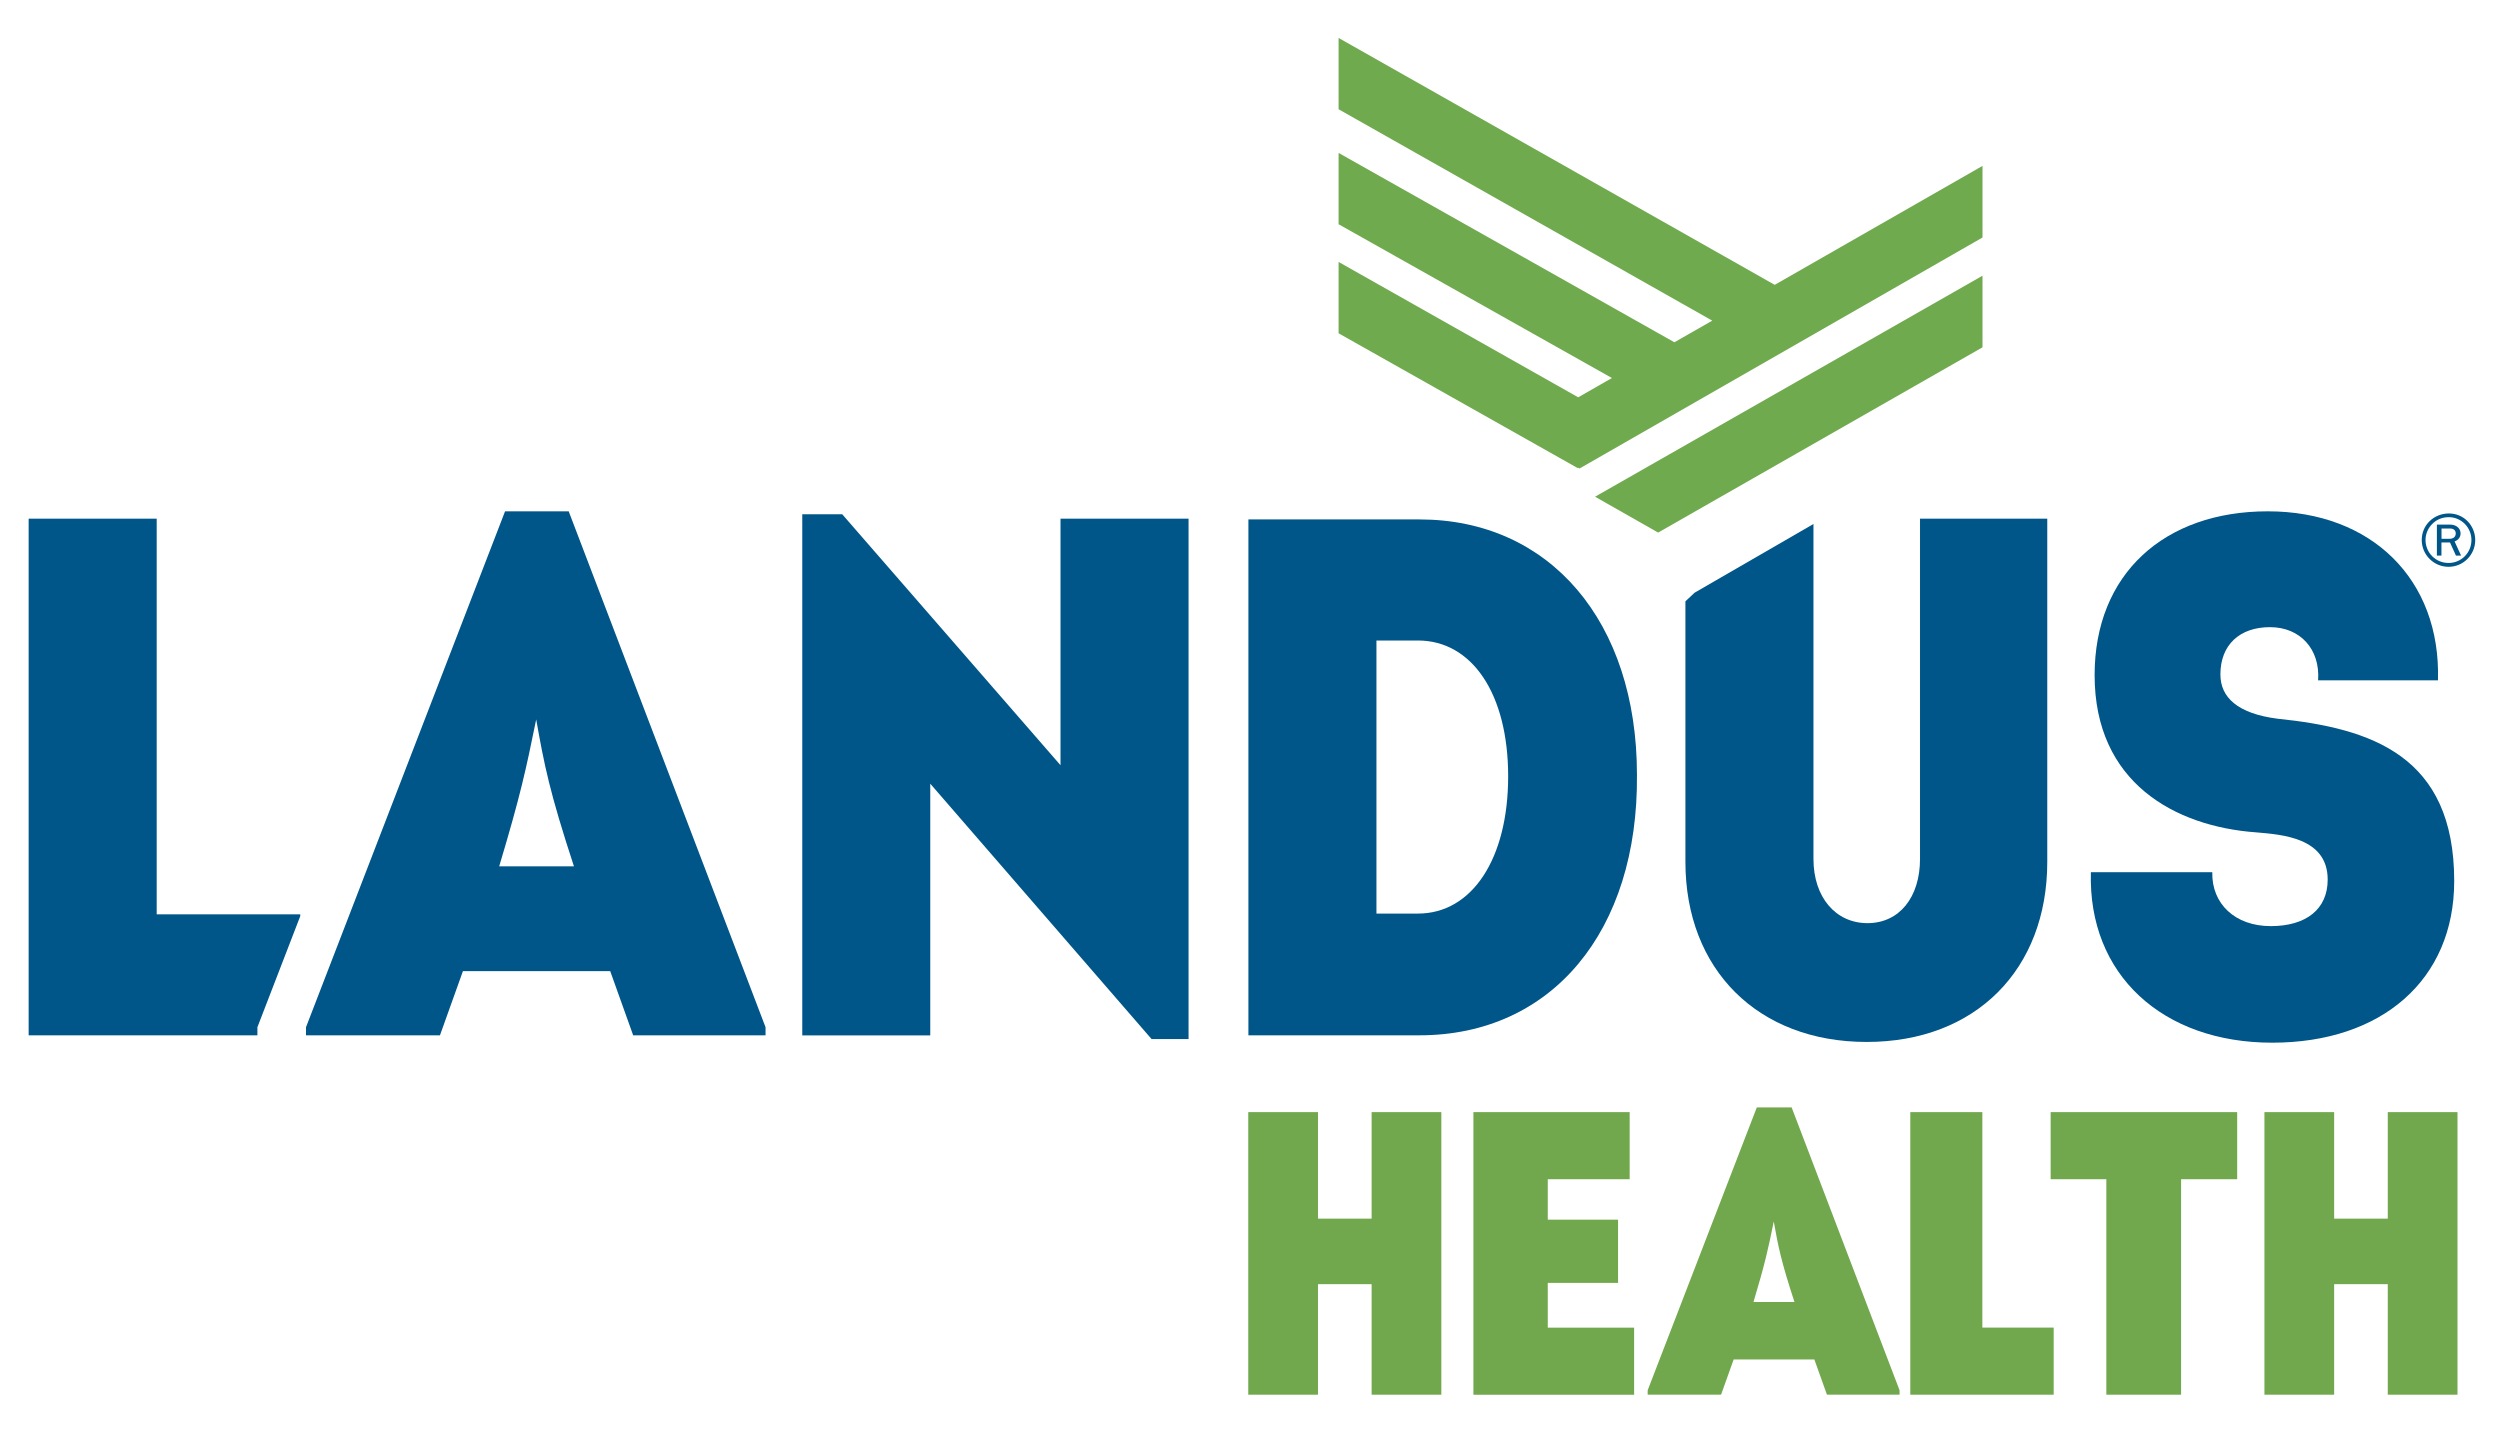
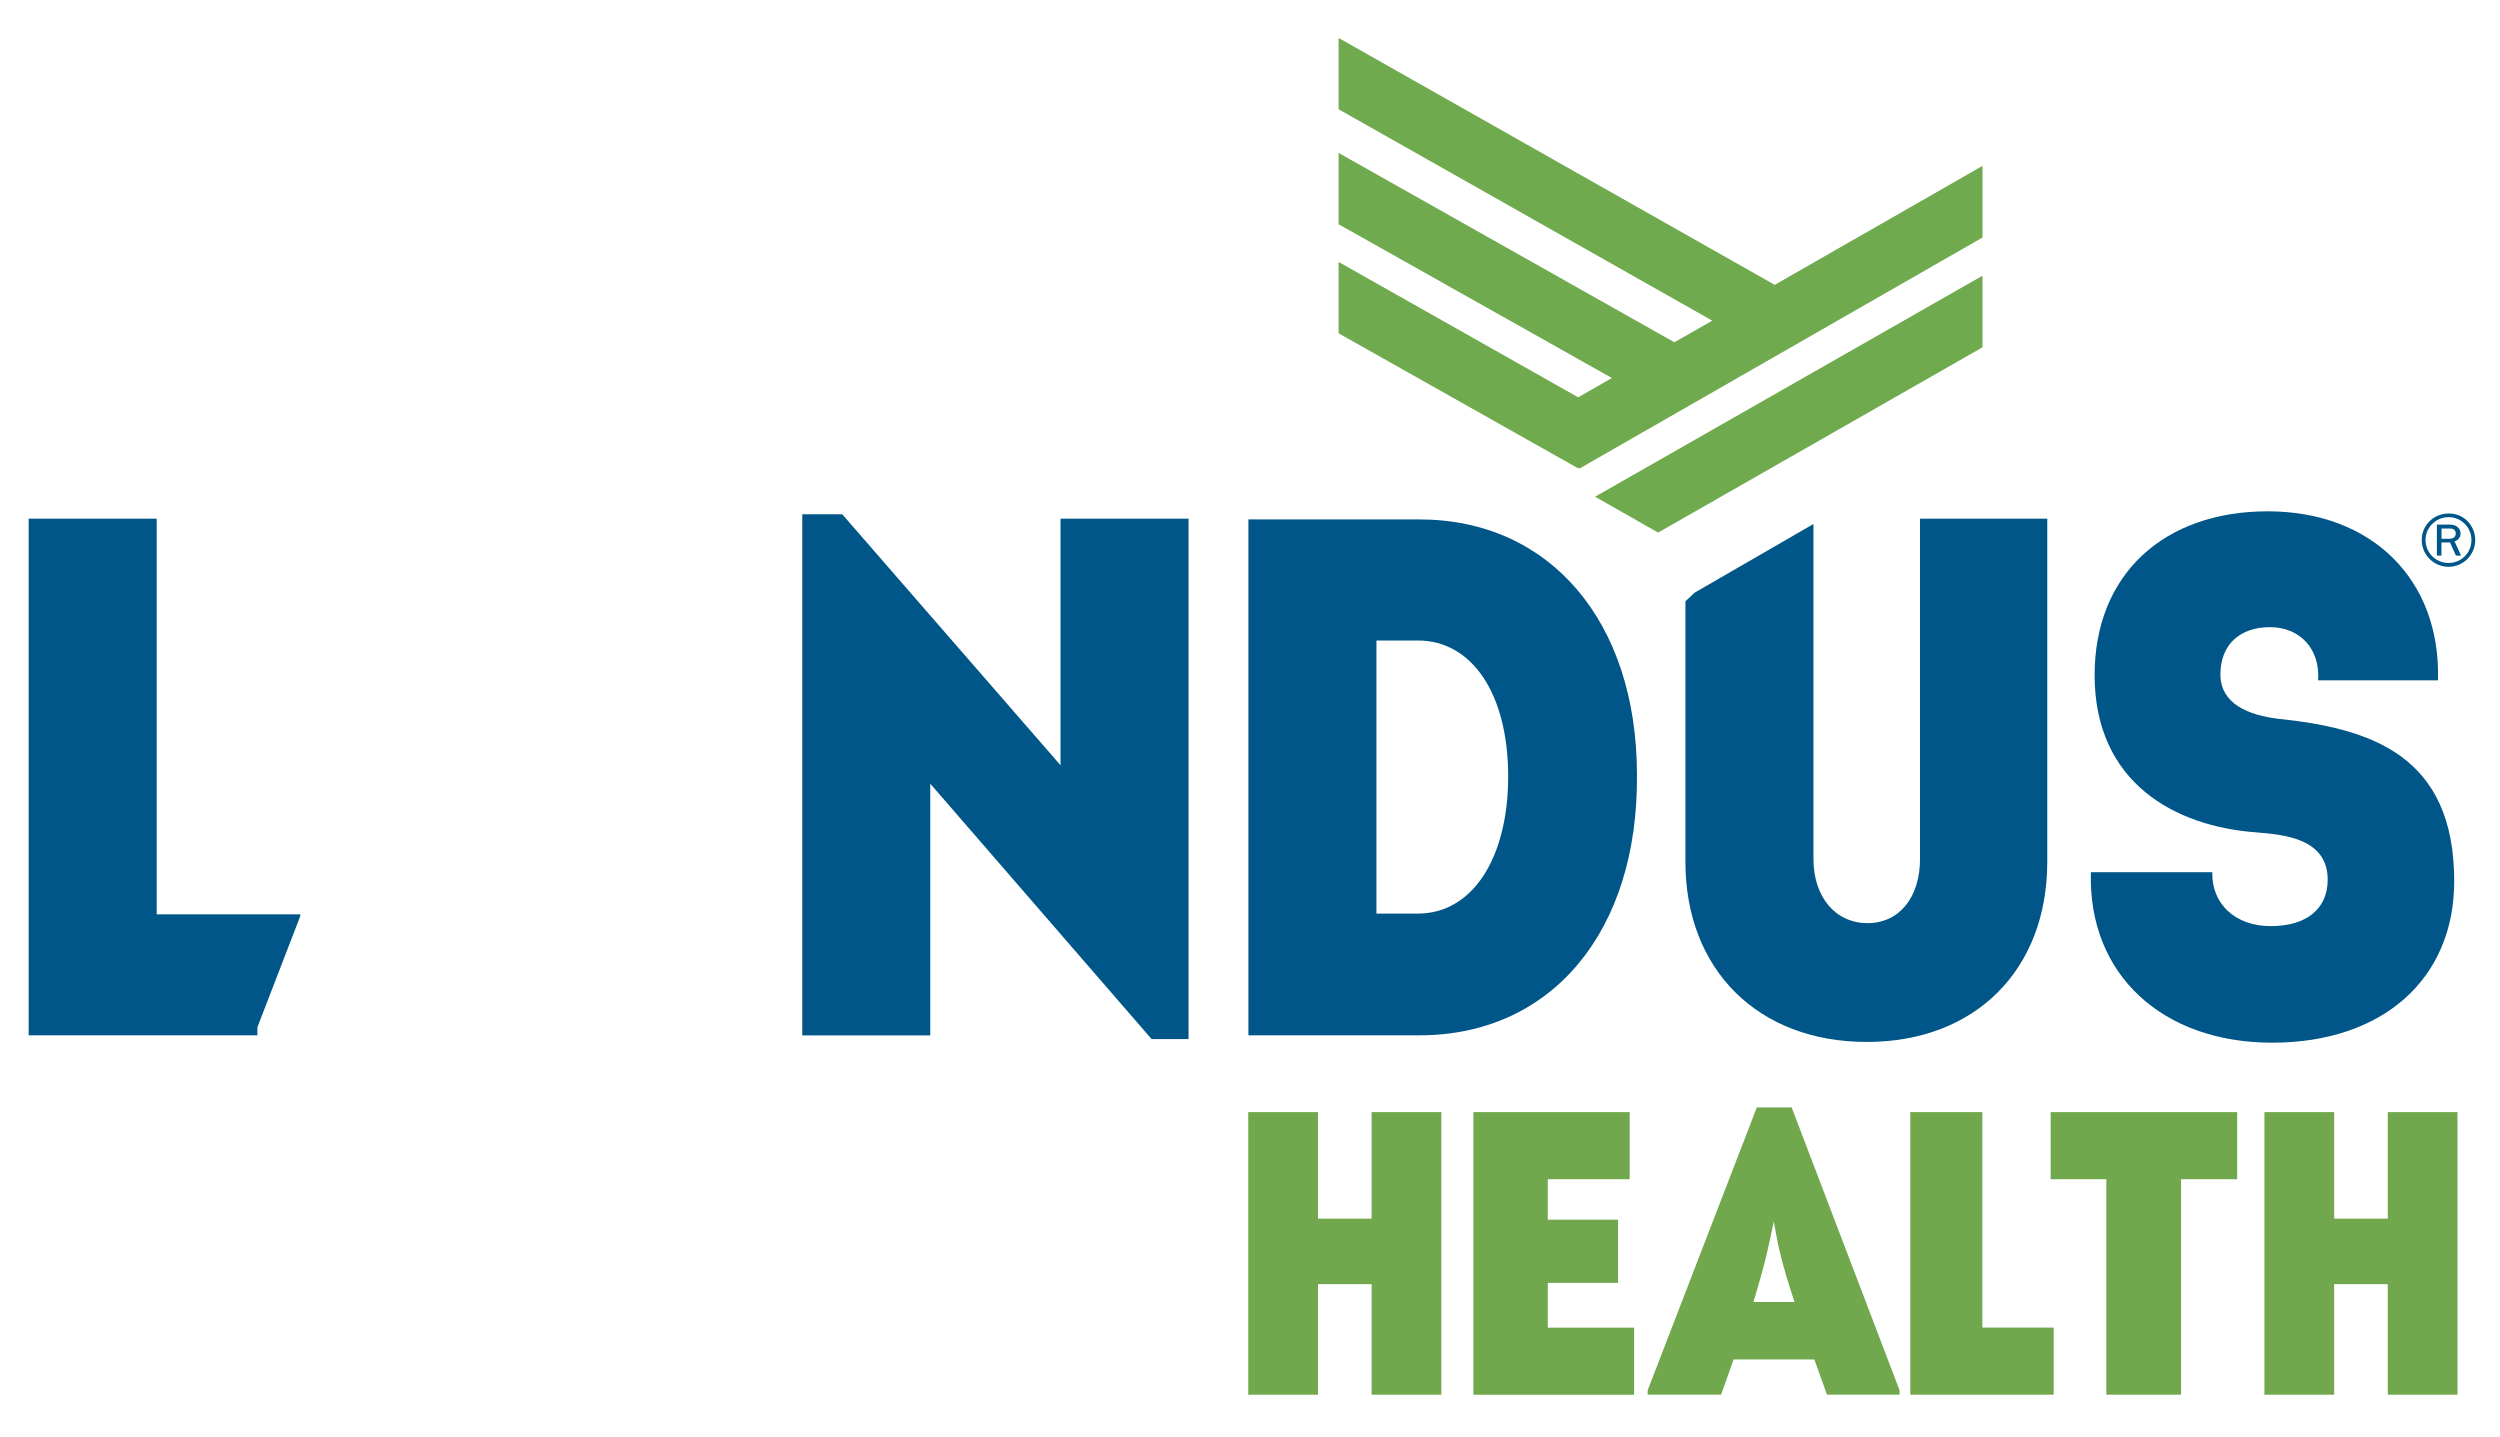
<svg xmlns="http://www.w3.org/2000/svg" width="174" height="100" viewBox="0 0 174 100" fill="none">
  <path d="M115.406 37.068L137.982 24.173V19.189L111.016 34.571L115.406 37.068Z" fill="#70AA4E" />
  <path d="M123.52 19.825L93.166 2.641V7.604L119.172 22.317L116.537 23.822L93.166 10.643V15.607L112.189 26.31L109.843 27.653L93.166 18.231V23.198L109.801 32.575L109.843 32.553L109.937 32.608L137.982 16.531V11.546L123.52 19.825Z" fill="#70AA4E" />
  <path d="M55.838 72.058V35.792H58.618L73.812 53.26V36.101H82.724V72.317H80.148L64.746 54.544V72.062H55.834L55.838 72.058Z" fill="#005688" />
  <path d="M98.789 36.152C107.854 36.152 113.932 43.239 113.932 53.925C114.034 64.814 108.007 72.058 98.789 72.058H86.889V36.152H98.789ZM98.687 63.585C102.448 63.585 104.968 59.783 104.968 54.031C104.968 48.279 102.444 44.579 98.687 44.579H95.801V63.585H98.687Z" fill="#005688" />
  <path d="M153.975 60.707C153.924 62.915 155.573 64.458 158.042 64.458C160.511 64.458 162.007 63.276 162.007 61.22C162.007 58.291 158.815 58.087 157.013 57.931C151.399 57.52 145.785 54.489 145.785 46.99C145.785 39.954 150.626 35.588 157.838 35.588C165.05 35.588 169.891 40.315 169.683 47.351H161.34C161.493 45.193 160.103 43.65 157.991 43.65C155.879 43.65 154.54 44.884 154.54 46.94C154.54 48.533 155.726 49.661 158.505 50.021C165.046 50.691 170.813 52.59 170.813 61.322C170.813 68.205 165.764 72.571 158.144 72.571C150.524 72.571 145.317 67.845 145.526 60.703H153.975V60.707Z" fill="#005688" />
  <path d="M133.633 36.101V59.783C133.633 62.453 132.192 64.251 129.978 64.251C127.764 64.251 126.217 62.453 126.217 59.783V36.47L117.946 41.251C117.555 41.607 117.305 41.849 117.305 41.849V59.986C117.305 67.485 122.354 72.52 129.923 72.52C137.492 72.52 142.49 67.485 142.49 59.986V36.101H133.633Z" fill="#005688" />
-   <path d="M44.069 72.058L42.471 67.591H32.219L30.621 72.058H21.297V71.495L35.152 35.588H39.581L53.282 71.495V72.058H44.064H44.069ZM39.946 60.296C38.246 55.108 37.885 53.26 37.319 50.072C36.597 53.616 36.236 55.311 34.744 60.296H39.946Z" fill="#005688" />
  <path d="M20.898 63.763V63.636H10.906V36.101H1.994V72.058H17.915V71.495L20.898 63.763Z" fill="#005688" />
  <path d="M172.276 37.589C172.276 38.619 171.443 39.45 170.418 39.45C169.394 39.45 168.553 38.619 168.553 37.581C168.553 36.542 169.394 35.737 170.444 35.737C171.494 35.737 172.276 36.584 172.276 37.593V37.589ZM169.228 36.525C168.969 36.809 168.816 37.195 168.816 37.576C168.816 38.471 169.526 39.183 170.418 39.183C171.311 39.183 172.012 38.471 172.012 37.585C172.012 36.699 171.294 35.995 170.44 35.995C169.955 35.995 169.547 36.173 169.228 36.525ZM170.933 38.67L170.52 37.754H169.925V38.67H169.607V36.512H170.52C170.954 36.512 171.256 36.767 171.256 37.127C171.256 37.386 171.103 37.589 170.839 37.682L171.29 38.67H170.933ZM170.487 37.5C170.759 37.5 170.92 37.356 170.92 37.123C170.92 36.911 170.767 36.784 170.525 36.784H169.93V37.5H170.487Z" fill="#005688" />
  <path d="M102.549 97.071V77.403H113.425V82.074H107.725V84.889H112.617V89.289H107.725V92.404H113.735V97.075H102.549V97.071Z" fill="#72A84D" />
  <path d="M127.156 97.071L126.28 94.621H120.662L119.786 97.071H114.678V96.762L122.273 77.077H124.699L132.209 96.762V97.071H127.156ZM124.895 90.62C123.964 87.775 123.764 86.763 123.454 85.016C123.059 86.957 122.859 87.89 122.043 90.62H124.895Z" fill="#72A84D" />
  <path d="M132.957 97.071V77.403H137.972V92.4H142.936V97.071H132.957Z" fill="#72A84D" />
  <path d="M86.879 97.071V77.403H91.732V84.817H95.464V77.403H100.317V97.071H95.464V89.378H91.732V97.071H86.879Z" fill="#72A84D" />
  <path d="M157.604 97.071V77.403H162.457V84.817H166.189V77.403H171.042V97.071H166.189V89.378H162.457V97.071H157.604Z" fill="#72A84D" />
  <path d="M142.725 82.074H146.601V97.071H151.803V82.074H155.708V77.403H142.725V82.074Z" fill="#72A84D" />
</svg>